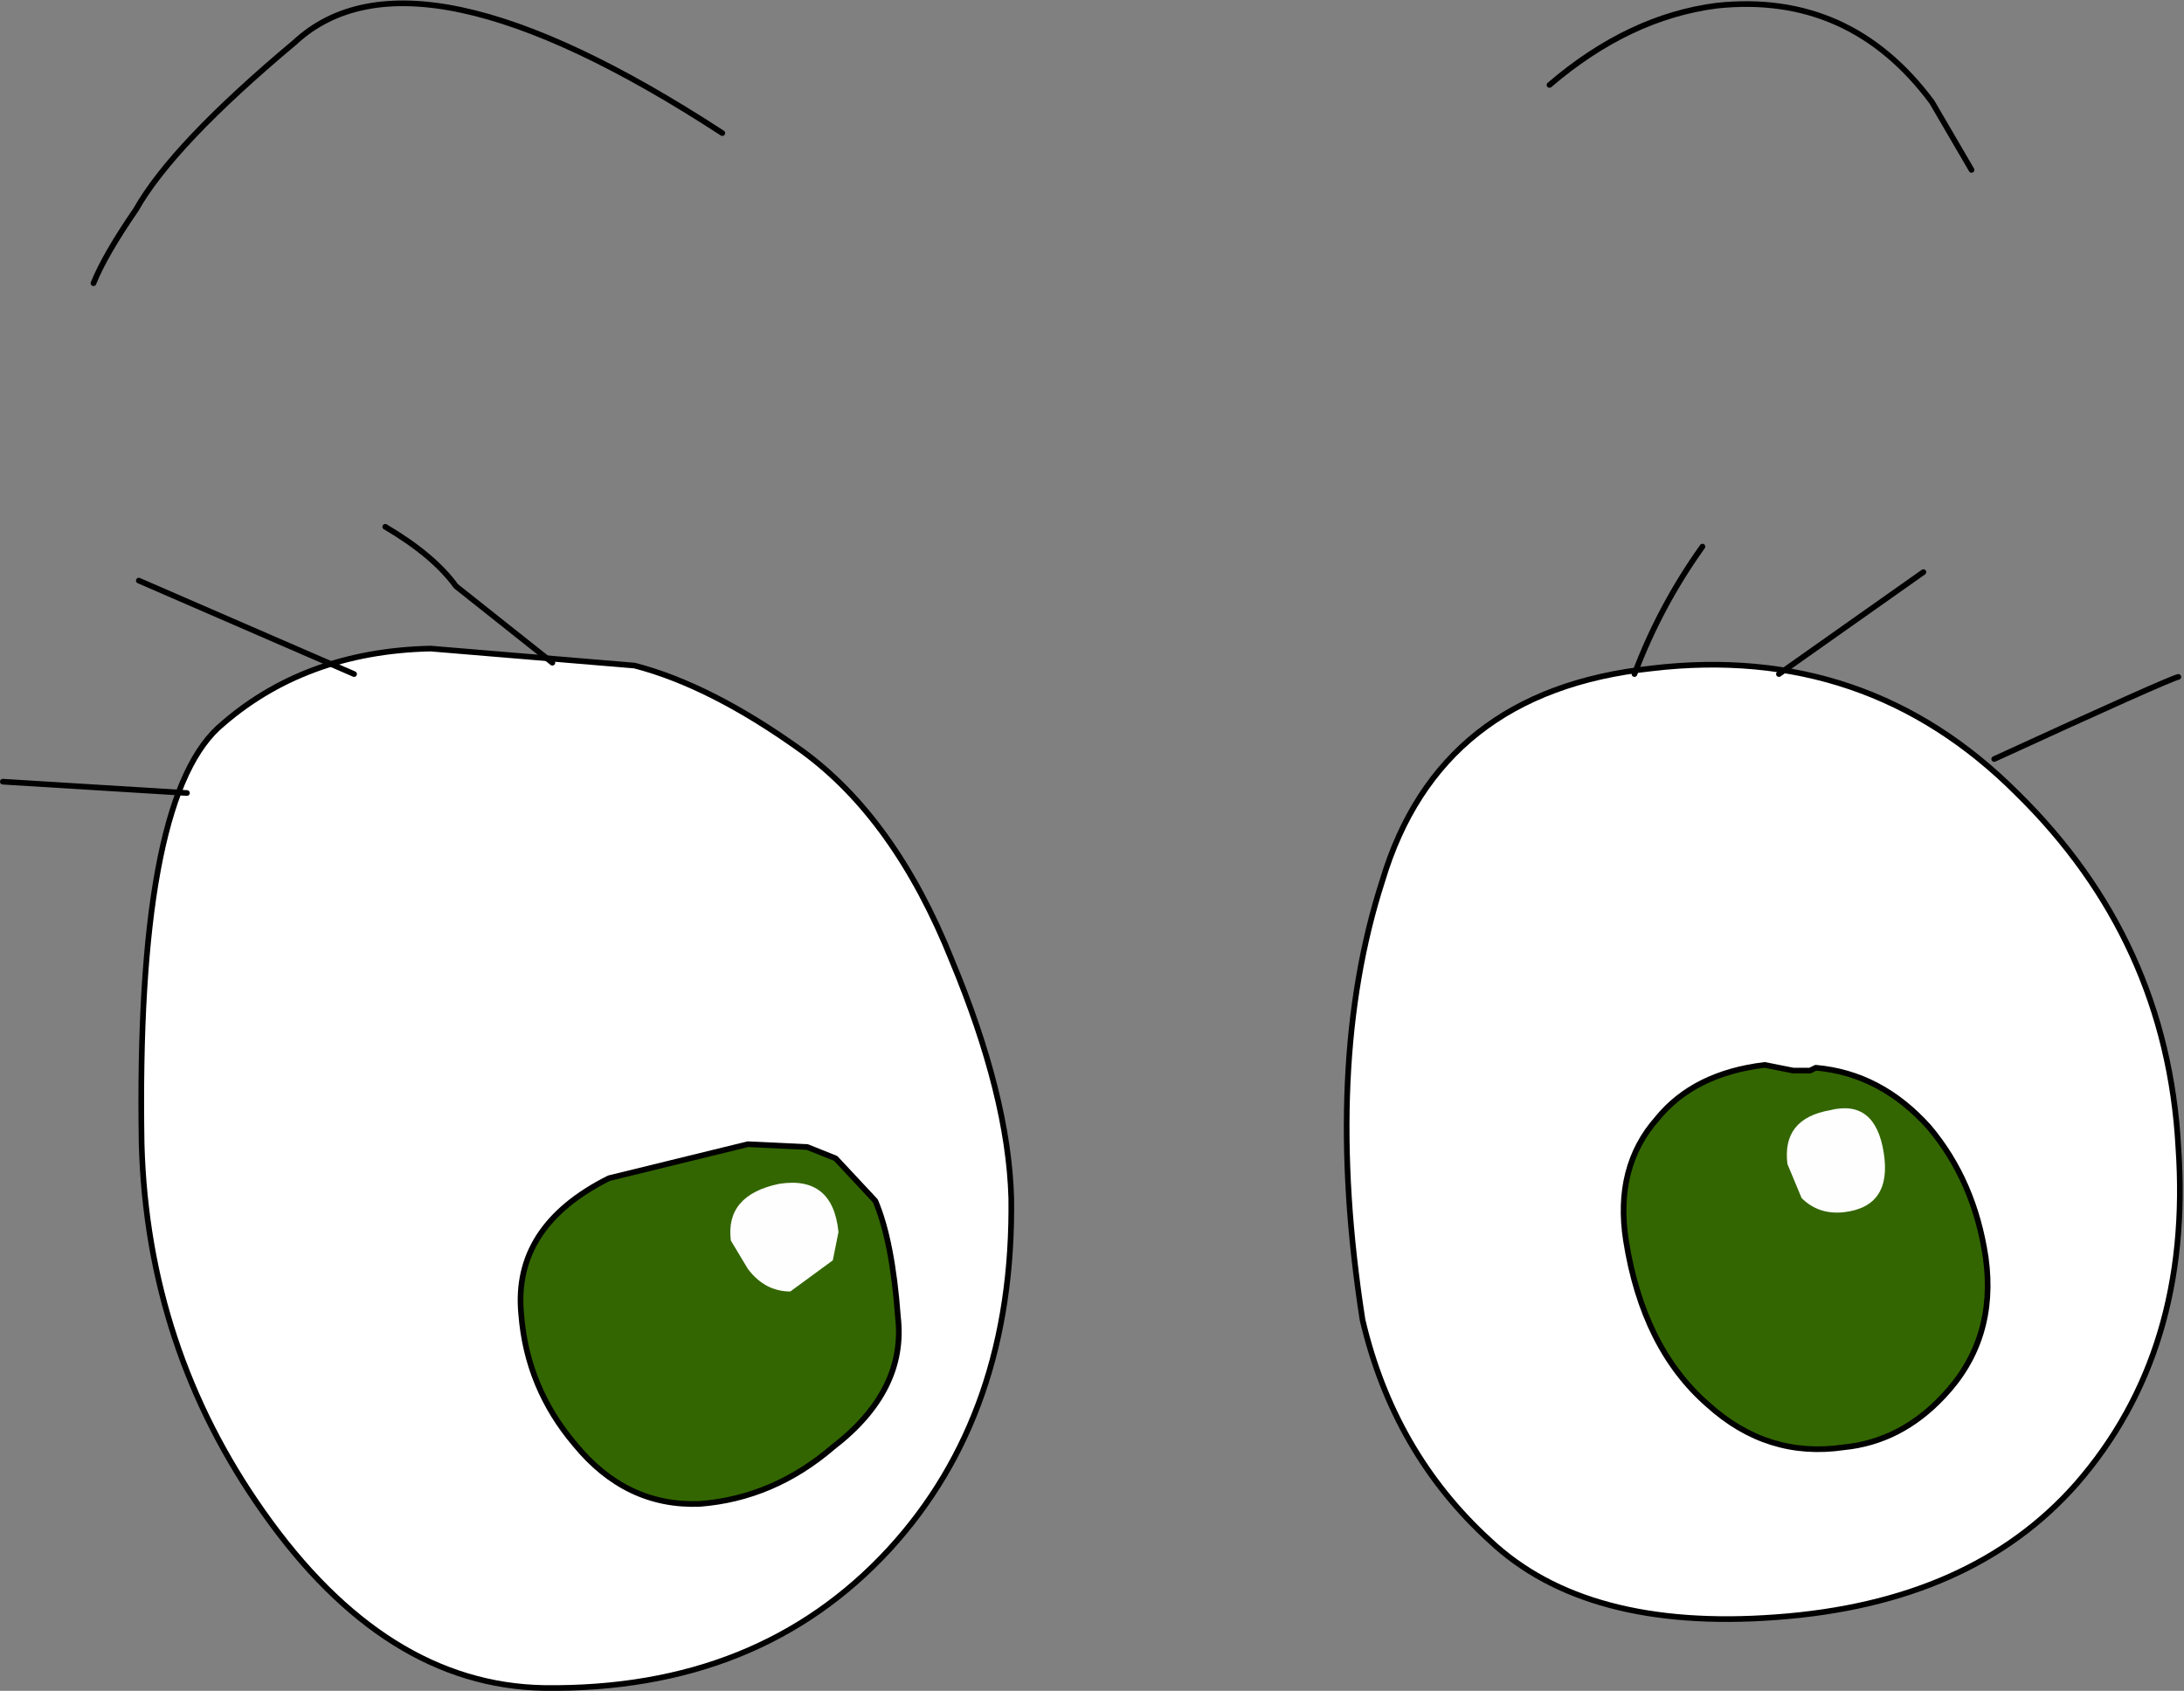
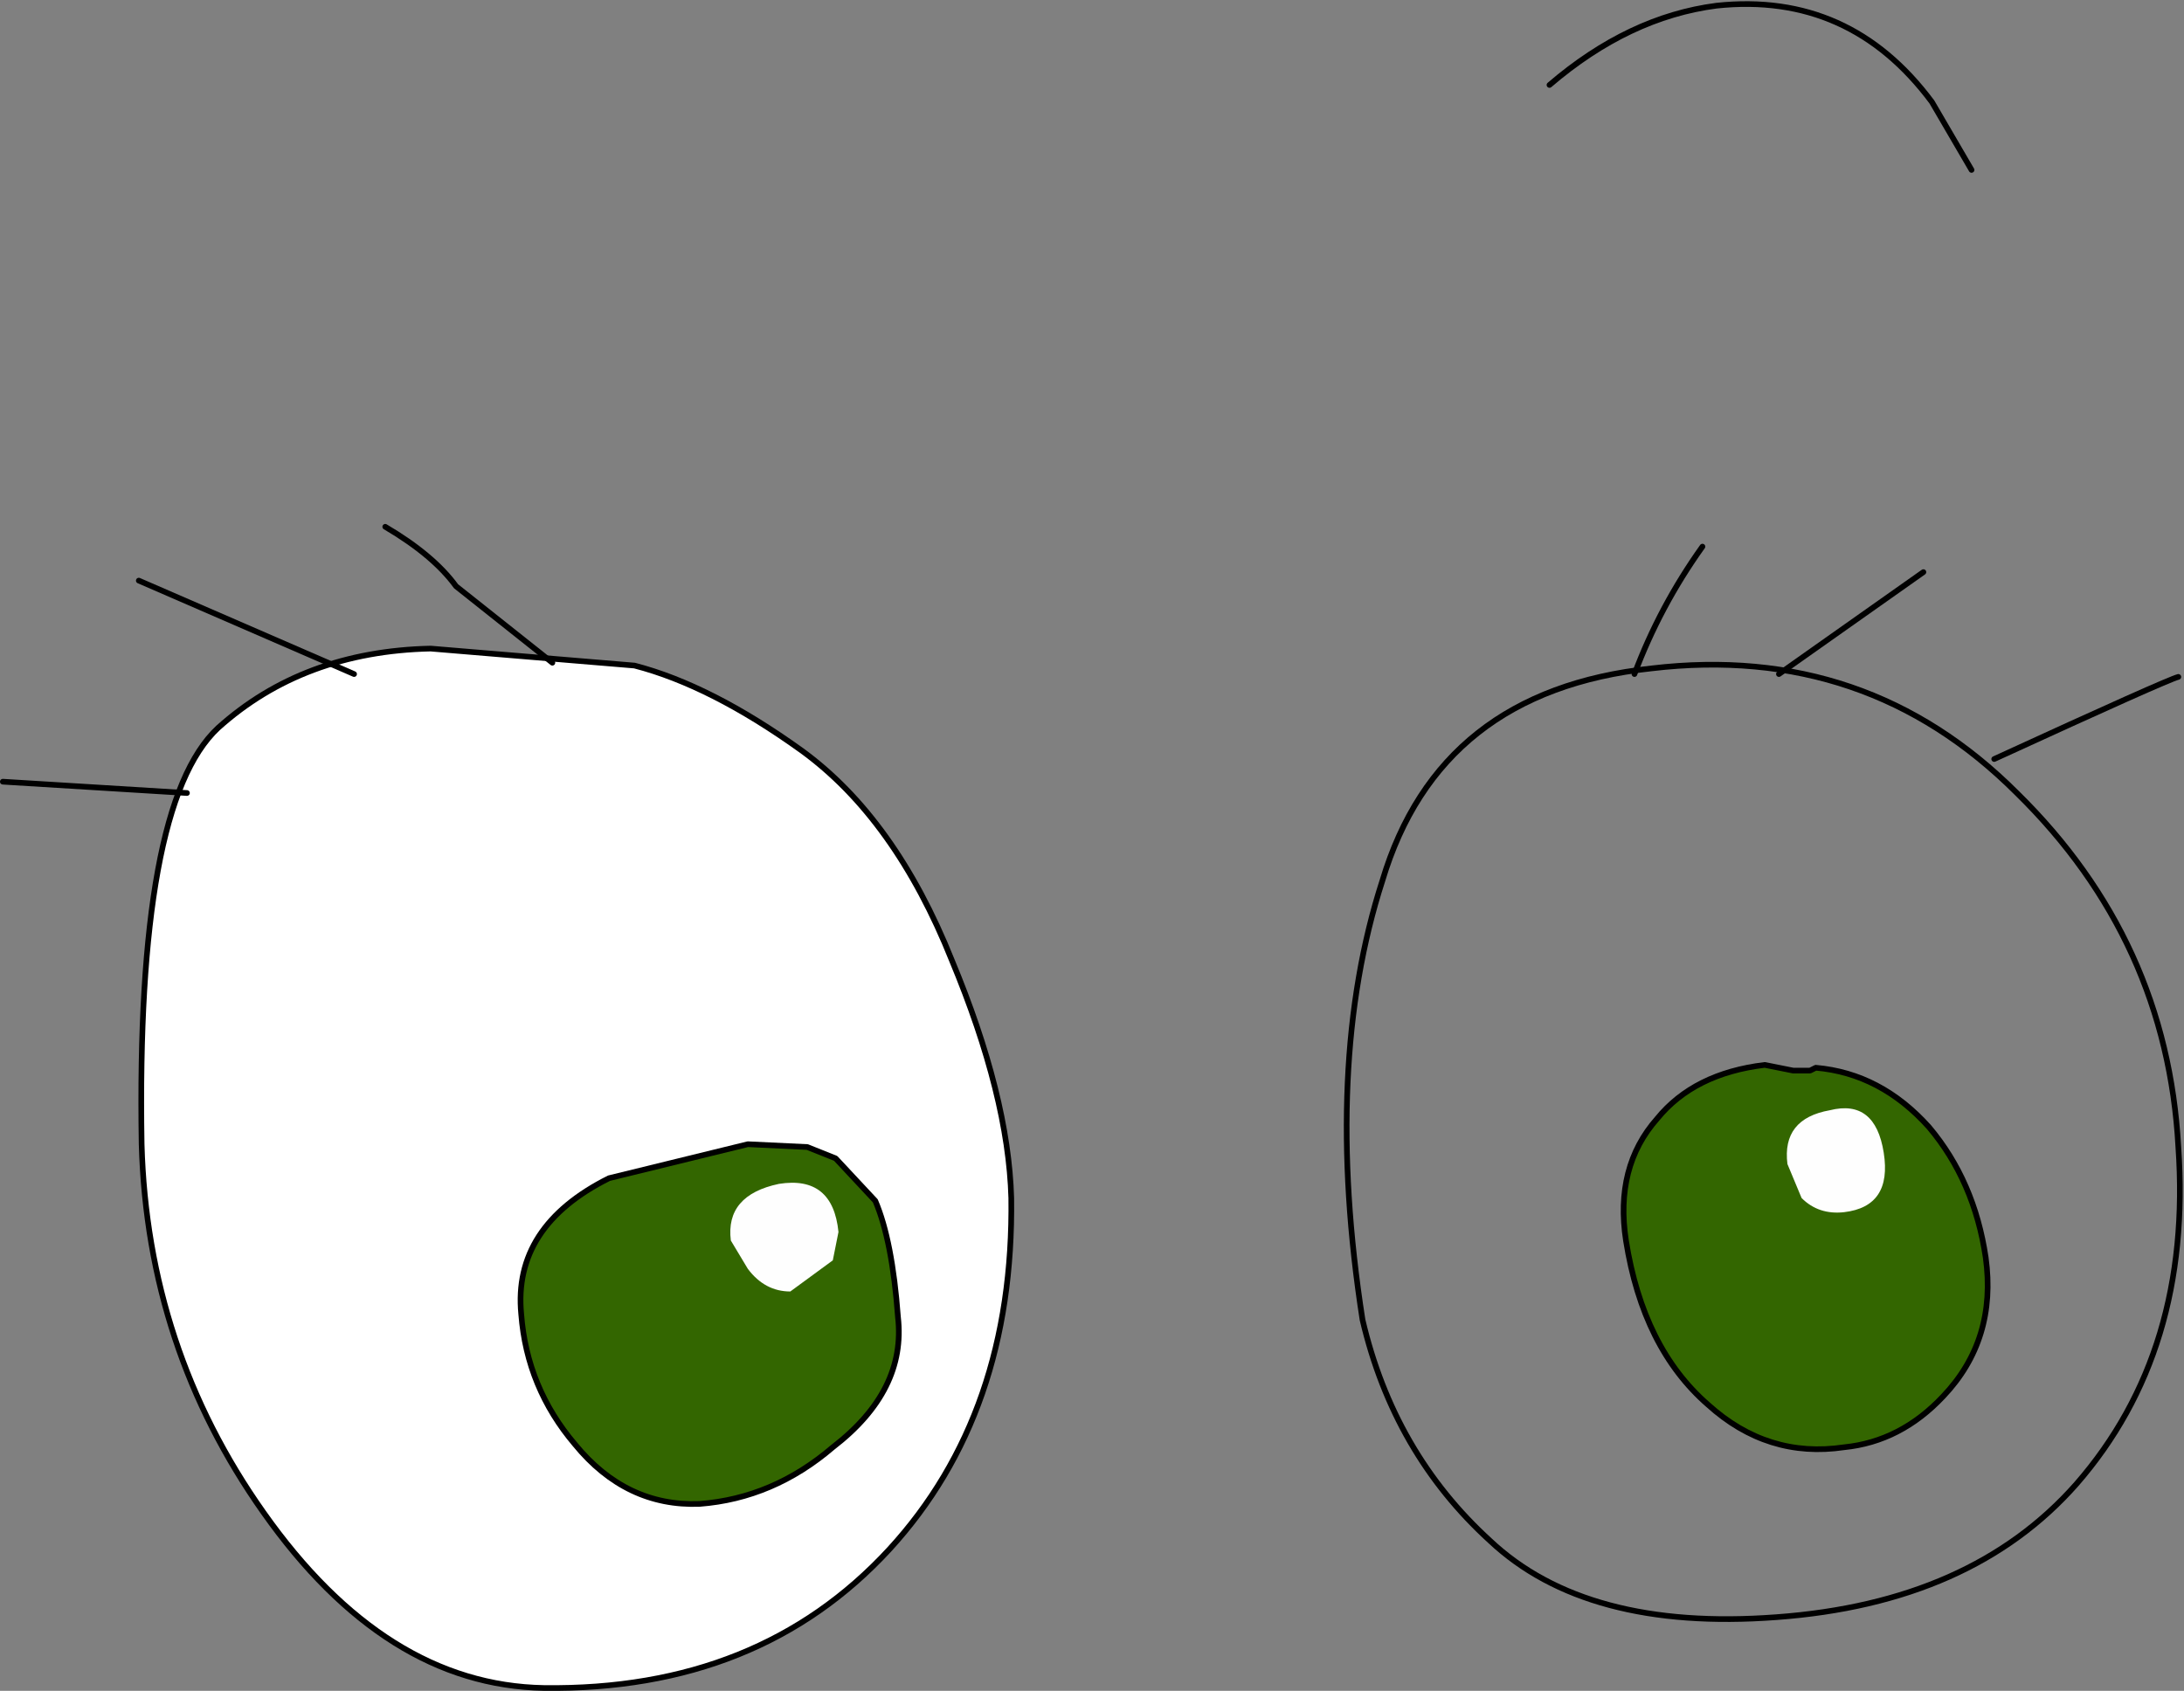
<svg xmlns="http://www.w3.org/2000/svg" height="29.85px" width="38.55px">
  <rect width="100%" height="100%" fill="#808080" stroke="none" />
  <g transform="matrix(1.0, 0.0, 0.0, 1.0, -18.1, -25.05)">
-     <path d="M47.25 36.85 Q43.5 37.25 42.5 40.6 41.45 43.85 42.15 48.35 42.7 50.7 44.4 52.25 46.1 53.85 49.45 53.6 52.9 53.35 54.75 51.25 56.8 48.9 56.55 45.3 56.35 41.65 53.7 39.05 51.05 36.4 47.25 36.85" fill="#ffffff" fill-rule="evenodd" stroke="none" />
    <path d="M47.25 36.85 Q51.05 36.4 53.7 39.05 56.35 41.65 56.55 45.3 56.8 48.9 54.75 51.25 52.9 53.35 49.45 53.6 46.1 53.85 44.4 52.25 42.7 50.7 42.15 48.35 41.45 43.85 42.5 40.6 43.5 37.25 47.25 36.85 Z" fill="none" stroke="#000000" stroke-linecap="round" stroke-linejoin="round" stroke-width="0.1" />
    <path d="M25.7 36.5 Q23.45 36.55 21.95 37.9 20.5 39.25 20.6 45.25 20.7 48.85 22.75 51.75 24.9 54.8 27.7 54.85 31.5 54.9 33.8 52.4 36.0 50.0 35.95 46.2 35.9 44.4 34.9 42.0 33.9 39.5 32.25 38.3 30.65 37.15 29.3 36.8 L25.7 36.5" fill="#ffffff" fill-rule="evenodd" stroke="none" />
    <path d="M25.7 36.5 L29.3 36.8 Q30.65 37.15 32.25 38.3 33.9 39.5 34.9 42.0 35.9 44.4 35.95 46.2 36.0 50.0 33.8 52.4 31.5 54.9 27.7 54.85 24.9 54.8 22.75 51.75 20.7 48.85 20.6 45.25 20.5 39.25 21.95 37.9 23.45 36.55 25.7 36.5 Z" fill="none" stroke="#000000" stroke-linecap="round" stroke-linejoin="round" stroke-width="0.1" />
    <path d="M52.9 28.05 L52.2 26.85 Q50.75 24.9 48.4 25.15 46.85 25.35 45.45 26.55" fill="none" stroke="#000000" stroke-linecap="round" stroke-linejoin="round" stroke-width="0.1" />
-     <path d="M30.85 27.4 Q25.4 23.85 23.3 25.8 21.15 27.6 20.5 28.75 19.95 29.55 19.75 30.05" fill="none" stroke="#000000" stroke-linecap="round" stroke-linejoin="round" stroke-width="0.1" />
    <path d="M46.95 36.95 Q47.4 35.75 48.15 34.7" fill="none" stroke="#000000" stroke-linecap="round" stroke-linejoin="round" stroke-width="0.1" />
    <path d="M49.5 36.95 L52.05 35.15" fill="none" stroke="#000000" stroke-linecap="round" stroke-linejoin="round" stroke-width="0.1" />
    <path d="M53.3 38.45 Q56.35 37.05 56.55 37.0" fill="none" stroke="#000000" stroke-linecap="round" stroke-linejoin="round" stroke-width="0.1" />
    <path d="M27.85 36.75 L26.15 35.4 Q25.75 34.85 24.9 34.35" fill="none" stroke="#000000" stroke-linecap="round" stroke-linejoin="round" stroke-width="0.1" />
    <path d="M24.35 36.95 L20.55 35.3" fill="none" stroke="#000000" stroke-linecap="round" stroke-linejoin="round" stroke-width="0.1" />
    <path d="M21.4 39.05 L18.15 38.85" fill="none" stroke="#000000" stroke-linecap="round" stroke-linejoin="round" stroke-width="0.1" />
    <path d="M28.85 45.85 Q27.15 46.7 27.3 48.25 27.4 49.55 28.25 50.55 29.15 51.65 30.45 51.6 31.75 51.5 32.8 50.6 34.1 49.6 33.95 48.3 33.85 46.95 33.55 46.25 L32.85 45.5 32.35 45.3 31.3 45.25 28.85 45.85" fill="#336600" fill-rule="evenodd" stroke="none" />
    <path d="M28.85 45.85 L31.3 45.25 32.35 45.3 32.85 45.5 33.55 46.25 Q33.85 46.95 33.95 48.3 34.1 49.6 32.8 50.6 31.75 51.5 30.45 51.6 29.15 51.65 28.25 50.55 27.4 49.55 27.3 48.25 27.15 46.7 28.85 45.85 Z" fill="none" stroke="#000000" stroke-linecap="round" stroke-linejoin="round" stroke-width="0.1" />
    <path d="M31.3 47.45 Q31.6 47.85 32.05 47.85 L32.8 47.3 32.9 46.8 Q32.8 45.8 31.85 45.95 30.9 46.15 31.0 46.95 L31.3 47.45" fill="#fefefe" fill-rule="evenodd" stroke="none" />
    <path d="M49.75 43.95 L49.25 43.85 Q48.0 44.0 47.35 44.8 46.6 45.65 46.8 46.95 47.1 48.85 48.25 49.85 49.3 50.8 50.65 50.6 51.65 50.5 52.4 49.7 53.35 48.7 53.15 47.25 52.95 45.9 52.15 44.95 51.3 44.0 50.15 43.9 L50.05 43.95 49.75 43.95" fill="#336600" fill-rule="evenodd" stroke="none" />
    <path d="M49.75 43.95 L50.05 43.95 50.15 43.9 Q51.3 44.0 52.15 44.95 52.95 45.9 53.15 47.25 53.35 48.7 52.4 49.7 51.65 50.5 50.65 50.6 49.3 50.8 48.25 49.85 47.1 48.85 46.8 46.95 46.6 45.65 47.35 44.8 48.0 44.0 49.25 43.85 L49.75 43.95 Z" fill="none" stroke="#000000" stroke-linecap="round" stroke-linejoin="round" stroke-width="0.1" />
    <path d="M49.9 46.2 Q50.2 46.5 50.65 46.45 51.5 46.35 51.35 45.4 51.2 44.45 50.4 44.65 49.55 44.8 49.65 45.6 L49.9 46.2" fill="#fefefe" fill-rule="evenodd" stroke="none" />
  </g>
</svg>